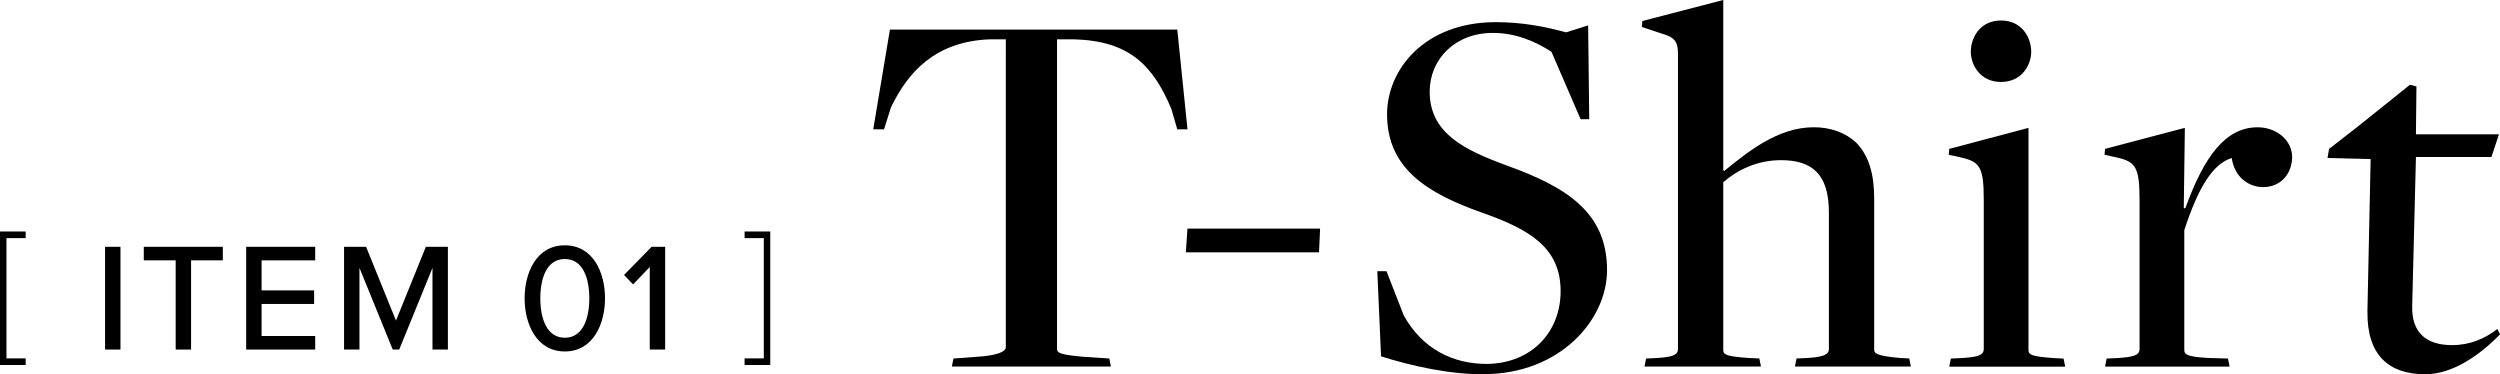
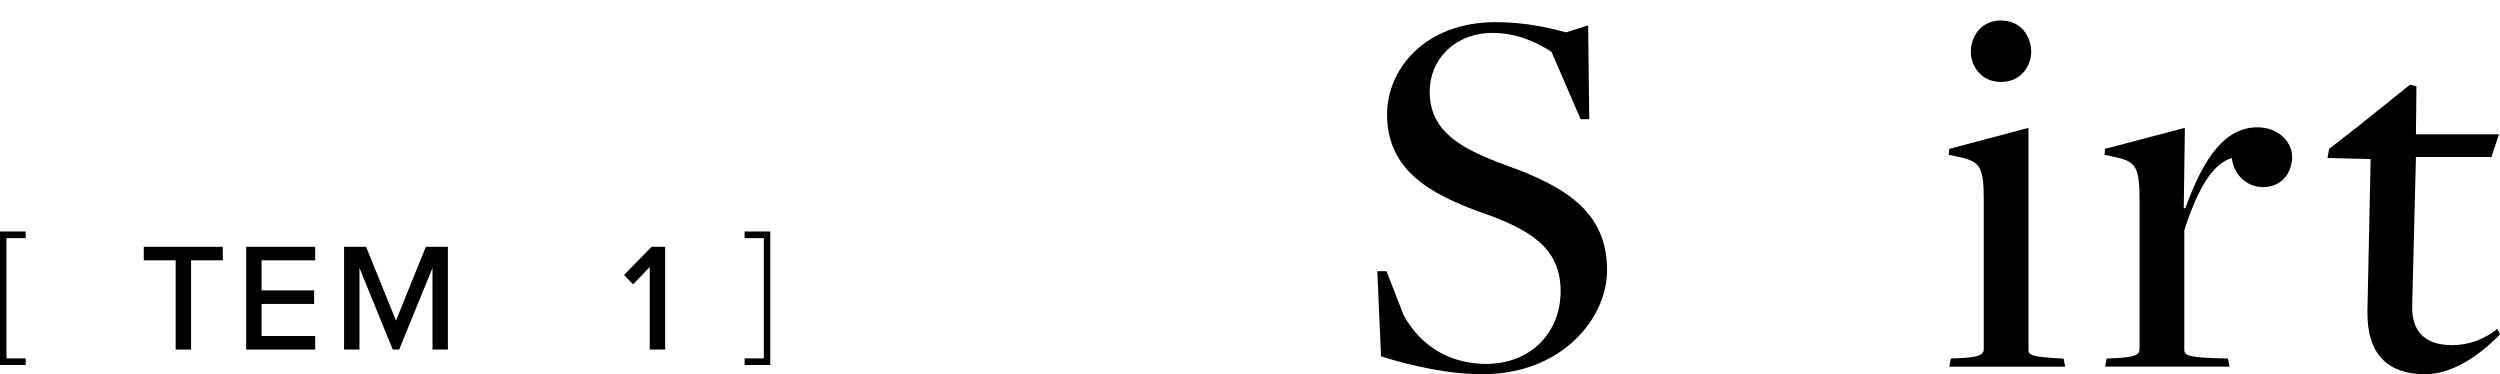
<svg xmlns="http://www.w3.org/2000/svg" id="_レイヤー_2" viewBox="0 0 486.84 72.87">
  <g id="TEX">
-     <path d="M185.69,69.82l5.56-.42c3.36-.31,4.62-1.05,4.62-1.78V7.66h-3.15c-10.71.42-15.96,6.51-19.21,13.23l-1.36,4.3h-2.1l3.25-19.42h55.96l1.99,19.42h-1.99l-1.16-3.99c-3.57-8.5-8.19-13.23-18.9-13.54h-3.36v60.27c0,.84.73,1.16,5.35,1.57l4.83.31.31,1.57h-30.97l.32-1.57Z" />
-     <path d="M231.24,44.52h25.83l-.21,4.62h-25.93l.31-4.62Z" />
    <path d="M268.94,69.4l-.73-16.59h1.79l3.36,8.61c3.67,6.61,9.66,9.45,16.17,9.45,8.82-.1,14.38-6.3,14.38-14.17,0-8.5-6.09-12.07-15.43-15.33-10.29-3.67-18.37-8.4-18.37-19.11,0-8.61,7.14-17.85,21-17.95,5.67,0,9.97.95,13.86,1.99l4.3-1.36.21,18.27h-1.68l-5.67-13.12c-3.25-2.1-7.03-3.68-11.44-3.68-7.35,0-12.28,5.14-12.28,11.44,0,8.08,6.72,11.34,15.01,14.38,11.65,4.2,19.53,9.13,19.53,20.37,0,9.76-9.24,20.26-24.04,20.26-6.4.1-13.96-1.57-19.95-3.46Z" />
-     <path d="M320.57,69.82l2.1-.1c2.94-.21,4.09-.52,4.09-1.78V10.5c0-2.42-.63-3.25-3.25-3.99l-3.78-1.26.1-1.16,15.75-4.09v33.18l.21.1c4.51-3.67,10.39-8.5,17.43-8.5,3.25,0,6.19,1.05,8.29,3.04,2.52,2.62,3.46,6.3,3.46,10.81v29.4c0,.73.21,1.26,5.04,1.68l1.79.1.31,1.57h-22.57l.31-1.57,2.21-.1c3.46-.21,4.09-.84,4.09-1.78v-26.56c0-7.35-3.15-10.18-9.34-10.18-4.72,0-8.61,1.99-11.23,4.3v32.65c0,.95.63,1.26,4.93,1.57l2.1.1.31,1.57h-22.68l.31-1.57Z" />
    <path d="M379.91,69.82l2.2-.1c3.04-.21,4.2-.52,4.2-1.78v-28.98c0-6.4-.74-7.45-4.41-8.29l-2.41-.53.1-1.15,15.43-4.09v43.26c0,.95.63,1.26,4.94,1.57l1.89.1.31,1.57h-22.57l.31-1.57ZM383.79,10.08c0-2.73,1.78-6.09,5.88-6.09s5.88,3.36,5.88,6.09c0,2.52-1.78,5.88-5.88,5.88s-5.88-3.36-5.88-5.88Z" />
    <path d="M410.25,69.82l2.2-.1c3.04-.21,4.2-.52,4.2-1.78v-28.87c0-6.51-.74-7.56-4.41-8.4l-2.41-.53.1-1.15,15.54-4.09-.21,15.64h.31c3.67-10.18,7.88-15.75,14.07-15.75,3.78,0,6.72,2.62,6.72,5.77s-2.1,5.88-5.67,5.88c-2.73,0-5.56-1.89-6.09-5.67-3.67,1.15-6.51,5.67-9.24,14.07v23.31c0,.95.73,1.36,4.94,1.57l3.57.1.31,1.57h-24.25l.31-1.57Z" />
    <path d="M461.02,60.69l.63-29.71-8.4-.21.31-1.78,5.67-4.41,10.08-8.08,1.26.32-.1,9.34h16.17l-1.47,4.41h-14.7l-.73,29.08c-.1,4.93,2.52,7.56,7.77,7.56,3.46,0,6.4-1.26,8.82-3.15l.52,1.05c-4.09,4.2-9.34,7.77-14.59,7.77-7.03,0-11.34-3.67-11.23-12.18Z" />
-     <path d="M20.46,68.07v-20.01h3v20.01h-3Z" />
    <path d="M34.21,68.07v-17.37h-6.21v-2.64h15.39v2.64h-6.18v17.37h-3Z" />
    <path d="M47.94,68.07v-20.01h13.44v2.64h-10.44v5.85h10.23v2.64h-10.23v6.24h10.44v2.64h-13.44Z" />
    <path d="M84.22,68.07v-15.9l-6.48,15.9h-1.26l-6.48-15.9v15.9h-3v-20.01h4.29l5.82,14.37,5.82-14.37h4.29v20.01h-3Z" />
-     <path d="M109.99,47.77c5.55,0,7.83,5.37,7.83,10.32s-2.28,10.35-7.83,10.35-7.83-5.4-7.83-10.35,2.28-10.32,7.83-10.32ZM109.99,50.44c-3.54,0-4.77,3.75-4.77,7.65s1.23,7.68,4.77,7.68,4.77-3.78,4.77-7.68-1.23-7.65-4.77-7.65Z" />
    <path d="M126.53,68.07v-16.08l-3.24,3.39-1.77-1.83,5.37-5.49h2.64v20.01h-3Z" />
    <path d="M0,71.08v-26h5v1.29H1.26v23.42h3.74v1.29H0Z" />
    <path d="M145,71.08v-1.29h3.74v-23.42h-3.74v-1.29h5v26h-5Z" />
  </g>
</svg>